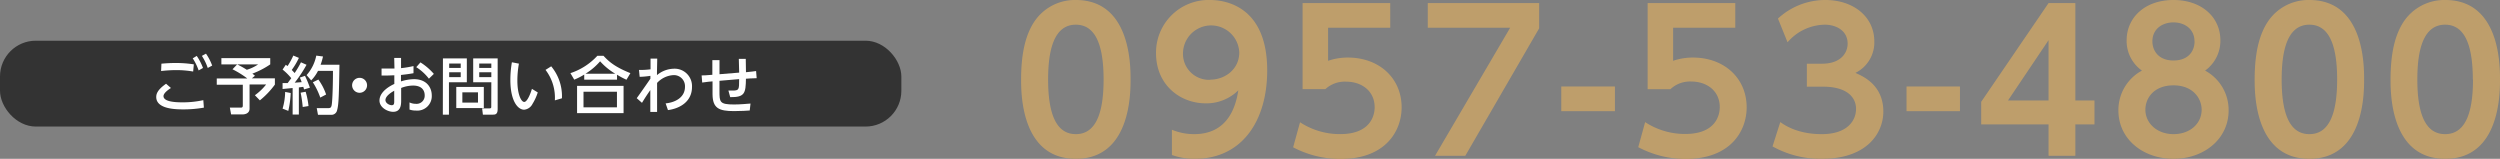
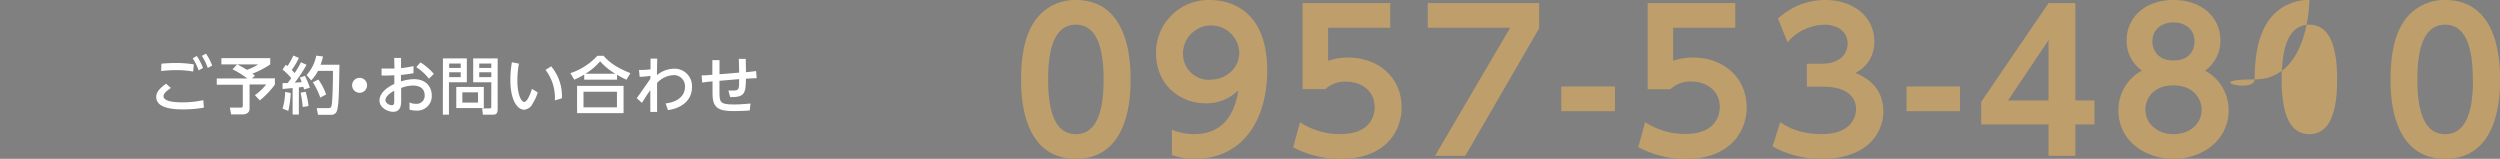
<svg xmlns="http://www.w3.org/2000/svg" viewBox="0 0 698.92 44.4">
  <rect x="0" y="0" width="698.92" height="44.4" fill="#808080" stroke="none" />
  <defs>
    <style>.cls-1{fill:#be9e6b;}.cls-2{fill:#333;}.cls-3{fill:#fff;}</style>
  </defs>
  <g id="レイヤー_2" data-name="レイヤー 2">
    <g id="レイヤー_1-2" data-name="レイヤー 1">
      <path class="cls-1" d="M285.47,22.2c0-7.54,1.34-12.52,3.59-16A13.63,13.63,0,0,1,300.77,0c15.3,0,15.3,18.3,15.3,22.2s0,22.2-15.3,22.2S285.47,26.11,285.47,22.2Zm23.06,0c0-9.2-2.08-15.3-7.76-15.3-6,0-7.75,6.85-7.75,15.3,0,9.26,2.08,15.3,7.75,15.3C306.66,37.5,308.53,31,308.53,22.2Z" />
      <path class="cls-1" d="M327.63,36.27a16.11,16.11,0,0,0,6.21,1.23c4.33,0,10.75-1.6,12.35-12.25a12.65,12.65,0,0,1-9.09,3.64c-7.22,0-13.91-5.19-13.91-14A14.69,14.69,0,0,1,338.33,0c4.33,0,15.94,1.82,15.94,19.69,0,14.12-7.06,24.71-20.22,24.71a18.57,18.57,0,0,1-6.42-1.07Zm10.7-14c4.17,0,8.13-2.94,8.13-7.6a7.87,7.87,0,0,0-15.73.06A7.26,7.26,0,0,0,338.33,22.31Z" />
      <path class="cls-1" d="M388.67,7.76H371.29V17a16.91,16.91,0,0,1,5.56-.91c8.67,0,15,5.72,15,13.91,0,6.79-4.65,14.44-17.06,14.44a28.26,28.26,0,0,1-13.27-3.26l1.93-7a20.23,20.23,0,0,0,11.23,3.31c8.4,0,9.63-5.13,9.63-7.49,0-4.49-3.53-7.17-8-7.17a8,8,0,0,0-5.78,2.09h-6.37V.86h24.5Z" />
      <path class="cls-1" d="M430.3.86V7.92L409.65,43.55h-8.46l21-35.79H399.16V.86Z" />
      <path class="cls-1" d="M451.48,24.18v6.9h-15v-6.9Z" />
      <path class="cls-1" d="M485.13,7.76H467.75V17a16.91,16.91,0,0,1,5.56-.91c8.67,0,15,5.72,15,13.91,0,6.79-4.65,14.44-17.06,14.44A28.26,28.26,0,0,1,458,41.14l1.93-7a20.23,20.23,0,0,0,11.23,3.31c8.4,0,9.63-5.13,9.63-7.49,0-4.49-3.53-7.17-8-7.17A8,8,0,0,0,467,24.93h-6.37V.86h24.5Z" />
      <path class="cls-1" d="M497.71,34.13c1.39,1,5,3.37,11.6,3.37,7.23,0,9.58-3.85,9.58-7.06,0-3.42-2.78-6.21-9.2-6.21h-4.55V17.81h4.23c5.35,0,7.17-3.1,7.17-5.61,0-3.75-3.37-5.3-6.37-5.3a14,14,0,0,0-10.43,4.92l-2.68-6.63A19.45,19.45,0,0,1,510.33,0C518,0,524,4.55,524,11.61a9.49,9.49,0,0,1-5.29,8.77c2.3,1,7.81,3.48,7.81,10.81,0,6-4.55,13.21-17.18,13.21a27.62,27.62,0,0,1-13.8-3.47Z" />
      <path class="cls-1" d="M547.94,24.18v6.9H533v-6.9Z" />
      <path class="cls-1" d="M572.71,43.55V34.77H553.88V28.46L572.71.86h7.49V28.09h5.35v6.68H580.2v8.78ZM561.37,28.09h11.34V11.23Z" />
      <path class="cls-1" d="M623.05,30.87c0,8.08-7,13.53-15.4,13.53S592.24,39,592.24,30.87a12.49,12.49,0,0,1,6.58-11.13,10.13,10.13,0,0,1-4.28-8.45C594.54,4.92,599.62,0,607.65,0c7.81,0,13.1,4.76,13.1,11.29a10.26,10.26,0,0,1-4.28,8.45A12.49,12.49,0,0,1,623.05,30.87Zm-7.54-.22c0-3-2.3-6.79-7.86-6.79s-7.87,3.64-7.87,6.79c0,3.86,3.32,6.85,7.87,6.85S615.51,34.61,615.51,30.65Zm-2-19.09c0-3.48-2.78-5.3-5.88-5.3s-5.89,1.82-5.89,5.3c0,2.56,1.66,5.35,5.89,5.35S613.53,14.23,613.53,11.56Z" />
-       <path class="cls-1" d="M630.33,22.2c0-7.54,1.34-12.52,3.59-16A13.62,13.62,0,0,1,645.63,0c15.3,0,15.3,18.3,15.3,22.2s0,22.2-15.3,22.2S630.33,26.11,630.33,22.2Zm23.06,0c0-9.2-2.09-15.3-7.76-15.3-6,0-7.75,6.85-7.75,15.3,0,9.26,2.08,15.3,7.75,15.3C651.52,37.5,653.39,31,653.39,22.2Z" />
+       <path class="cls-1" d="M630.33,22.2c0-7.54,1.34-12.52,3.59-16A13.62,13.62,0,0,1,645.63,0s0,22.2-15.3,22.2S630.33,26.11,630.33,22.2Zm23.06,0c0-9.2-2.09-15.3-7.76-15.3-6,0-7.75,6.85-7.75,15.3,0,9.26,2.08,15.3,7.75,15.3C651.52,37.5,653.39,31,653.39,22.2Z" />
      <path class="cls-1" d="M668.32,22.2c0-7.54,1.33-12.52,3.58-16A13.65,13.65,0,0,1,683.62,0c15.3,0,15.3,18.3,15.3,22.2s0,22.2-15.3,22.2S668.32,26.11,668.32,22.2Zm23,0c0-9.2-2.08-15.3-7.75-15.3-6,0-7.76,6.85-7.76,15.3,0,9.26,2.09,15.3,7.76,15.3C689.5,37.5,691.37,31,691.37,22.2Z" />
-       <rect class="cls-2" y="11.38" width="251.99" height="24" rx="10" />
      <path class="cls-3" d="M47.79,24.6c-.47.3-2.08,1.35-2.08,2.27,0,1.61,3.43,1.74,5.28,1.74A26.7,26.7,0,0,0,56.84,28L57,30.09a32.48,32.48,0,0,1-5.81.49c-2.14,0-7.51-.1-7.51-3.46,0-.84.3-2,2.75-3.71ZM54,20a27.35,27.35,0,0,0-4.72-.4,36.14,36.14,0,0,0-4.24.26l.09-2.06c.84-.07,2.27-.19,4-.19a33,33,0,0,1,5.06.38Zm1-4.37A15.2,15.2,0,0,1,56.75,19l-1.22.69a14.71,14.71,0,0,0-1.65-3.38ZM57.59,15a15.31,15.31,0,0,1,1.73,3.33L58.08,19a14.87,14.87,0,0,0-1.64-3.38Z" />
      <path class="cls-3" d="M66.3,18H61.89V16.25H75.55V18a23.7,23.7,0,0,1-5,2.59c.21.15.47.36.73.59l-.87.72h6.44v1.75a23.4,23.4,0,0,1-4.2,4.41l-1.39-1.44a15.4,15.4,0,0,0,3.14-3H69.77v6.74c0,1.52-1.59,1.62-1.85,1.62H64.61l-.35-1.89h3.06c.42,0,.56-.15.56-.63V23.69H60.6V21.94h8.54A25.8,25.8,0,0,0,65,19.37Zm0,0A25.91,25.91,0,0,1,69,19.51,11.53,11.53,0,0,0,72.17,18Z" />
      <path class="cls-3" d="M79,23.22l1.43,0c.21-.3.49-.66,1-1.36A15.79,15.79,0,0,0,79,19.45l.9-1.34c.15.1.31.24.49.36A20,20,0,0,0,82,15.53l1.56.65a19.24,19.24,0,0,1-2,3.38c.13.12.44.45.81.86a26.07,26.07,0,0,0,1.77-3l1.56.69a35.75,35.75,0,0,1-3.31,5l1.94-.14a9,9,0,0,0-.51-1.28l1.44-.49a28.7,28.7,0,0,1,1.38,3.32L85,25c-.07-.28-.1-.39-.21-.72l-1.24.16v7.57H81.81v-7.4L79,24.88ZM81.27,26a26.51,26.51,0,0,1-.67,5L79,30.37a17.56,17.56,0,0,0,.72-4.67Zm4.18-.35a21.44,21.44,0,0,1,.8,4l-1.62.26a34.59,34.59,0,0,0-.58-4Zm4.85-9.86a17.73,17.73,0,0,1-.67,2.31H94.9c-.14,8.23-.19,11.13-.65,12.67a1.6,1.6,0,0,1-1.52,1.33H88.9l-.35-1.87h3.17c.68,0,.85-.16,1-.82.29-1.65.38-7.93.36-9.59H88.9A10.59,10.59,0,0,1,87,22.48L85.71,21a11.61,11.61,0,0,0,2.71-5.45ZM89,22.24a15.25,15.25,0,0,1,2.17,4.18l-1.63.86A20.22,20.22,0,0,0,87.46,23Z" />
      <path class="cls-3" d="M102.62,23.83a2.09,2.09,0,1,1-2.08-2.07A2.08,2.08,0,0,1,102.62,23.83Z" />
      <path class="cls-3" d="M110.21,16.2h1.91v2.85a27.16,27.16,0,0,0,3.48-.58l0,2c-1.61.28-2.05.31-3.5.49v1.8a12.72,12.72,0,0,1,3.61-.63c3.65,0,5,2.43,5,4.55a4.05,4.05,0,0,1-4.43,4.23,5.3,5.3,0,0,1-1.79-.28l0-2a3.87,3.87,0,0,0,1.72.39,2.27,2.27,0,0,0,2.52-2.37c0-1.1-.54-2.73-3.29-2.73a9.42,9.42,0,0,0-3.29.67v3.41c0,1.1,0,3.26-2.24,3.26-1.52,0-3.82-1.18-3.82-3.14,0-2.52,3-4.13,4.15-4.65V21.05c-.49,0-1.78.1-3.57.07l0-1.95c.62,0,1.07,0,2,0s1.37,0,1.61,0Zm0,9.17c-.49.28-2.45,1.36-2.45,2.62,0,.79,1,1.42,1.76,1.42s.69-.65.69-1.42Zm7.33-7.93a16.62,16.62,0,0,1,3.75,3.22L119.91,22a13.56,13.56,0,0,0-3.54-3.22Z" />
      <path class="cls-3" d="M123.83,16.32h6.68V23h-5v9.06h-1.71Zm1.75,1.44V19h3.22V17.76Zm0,2.45v1.36h3.22V20.21Zm9.68,4.09v5.92h-7.7V24.3Zm-6,1.51v2.87h4.37V25.81Zm8.1-2.82h-5.07V16.32h6.84V30.55c0,1.47-.75,1.5-1.33,1.5H135l-.21-1.75h2.13c.4,0,.42-.22.42-.43Zm-3.38-5.23V19h3.38V17.76Zm0,2.45v1.36h3.38V20.21Z" />
      <path class="cls-3" d="M145.07,17.79a27.57,27.57,0,0,0-.43,4.71c0,3.92,1.08,6,1.92,6s1.77-2.35,2.15-3.66l1.63,1a14.14,14.14,0,0,1-1.47,3.21,2.91,2.91,0,0,1-2.34,1.62c-1.72,0-3.85-2.34-3.85-8.34a28.84,28.84,0,0,1,.43-4.92Zm10.05,10.27a12.77,12.77,0,0,0-2.61-8.52l1.59-1a13.07,13.07,0,0,1,3,8.94Z" />
      <path class="cls-3" d="M175.14,22.29a22.7,22.7,0,0,1-2.64-1.4v1.38h-9.17V20.85a18.33,18.33,0,0,1-2.79,1.42l-1.07-1.82A17.79,17.79,0,0,0,167,15.6h1.72c1.56,1.7,3.29,3.15,7.52,4.85ZM174.33,24v7.63h-13V24Zm-1.85,1.64h-9.35V30h9.35ZM172,20.61a18.2,18.2,0,0,1-4.23-3.47,17.46,17.46,0,0,1-4.08,3.47Z" />
      <path class="cls-3" d="M186.09,28.9c2.42-.22,5.41-1.5,5.41-4.65A3.1,3.1,0,0,0,188.26,21a6.76,6.76,0,0,0-4.56,2.18c0,.37,0,3.92,0,8.12l-1.89,0,0-6.12c-.44.63-1.23,1.75-2.33,3.57l-1.47-1.3c.84-1.15,2.56-3.62,3.82-5.44V21.2a23.08,23.08,0,0,1-3,.28l-.19-1.92a24.06,24.06,0,0,0,3.23-.18l0-3h1.87c0,.61-.07,3.32-.07,3.88V21a7.58,7.58,0,0,1,4.68-1.79,4.86,4.86,0,0,1,5.11,5.11c0,4-3.26,6-6.72,6.46Z" />
      <path class="cls-3" d="M206.55,16.46h1.94l.06,3.73c1.69-.18,2.08-.21,2.83-.33l.16,2c-1.28,0-2.78.14-3,.15-.07,4-.27,5.2-4.4,5.15l-.5-1.84c.24,0,.56,0,1,0,2,0,2-.17,2-3.2l-5.5.47v2.82c0,3.12,0,3.8,4.1,3.8,1.64,0,3.57-.18,4.58-.26l-.22,1.94c-.72.05-2.35.17-4.4.17-4.25,0-5.95-.82-6-4.67l0-3.64c-.3,0-1.79.16-2.89.33l-.16-2c.42,0,1.19,0,3-.17l0-4.1h2l0,3.94,5.5-.45Z" />
    </g>
  </g>
</svg>